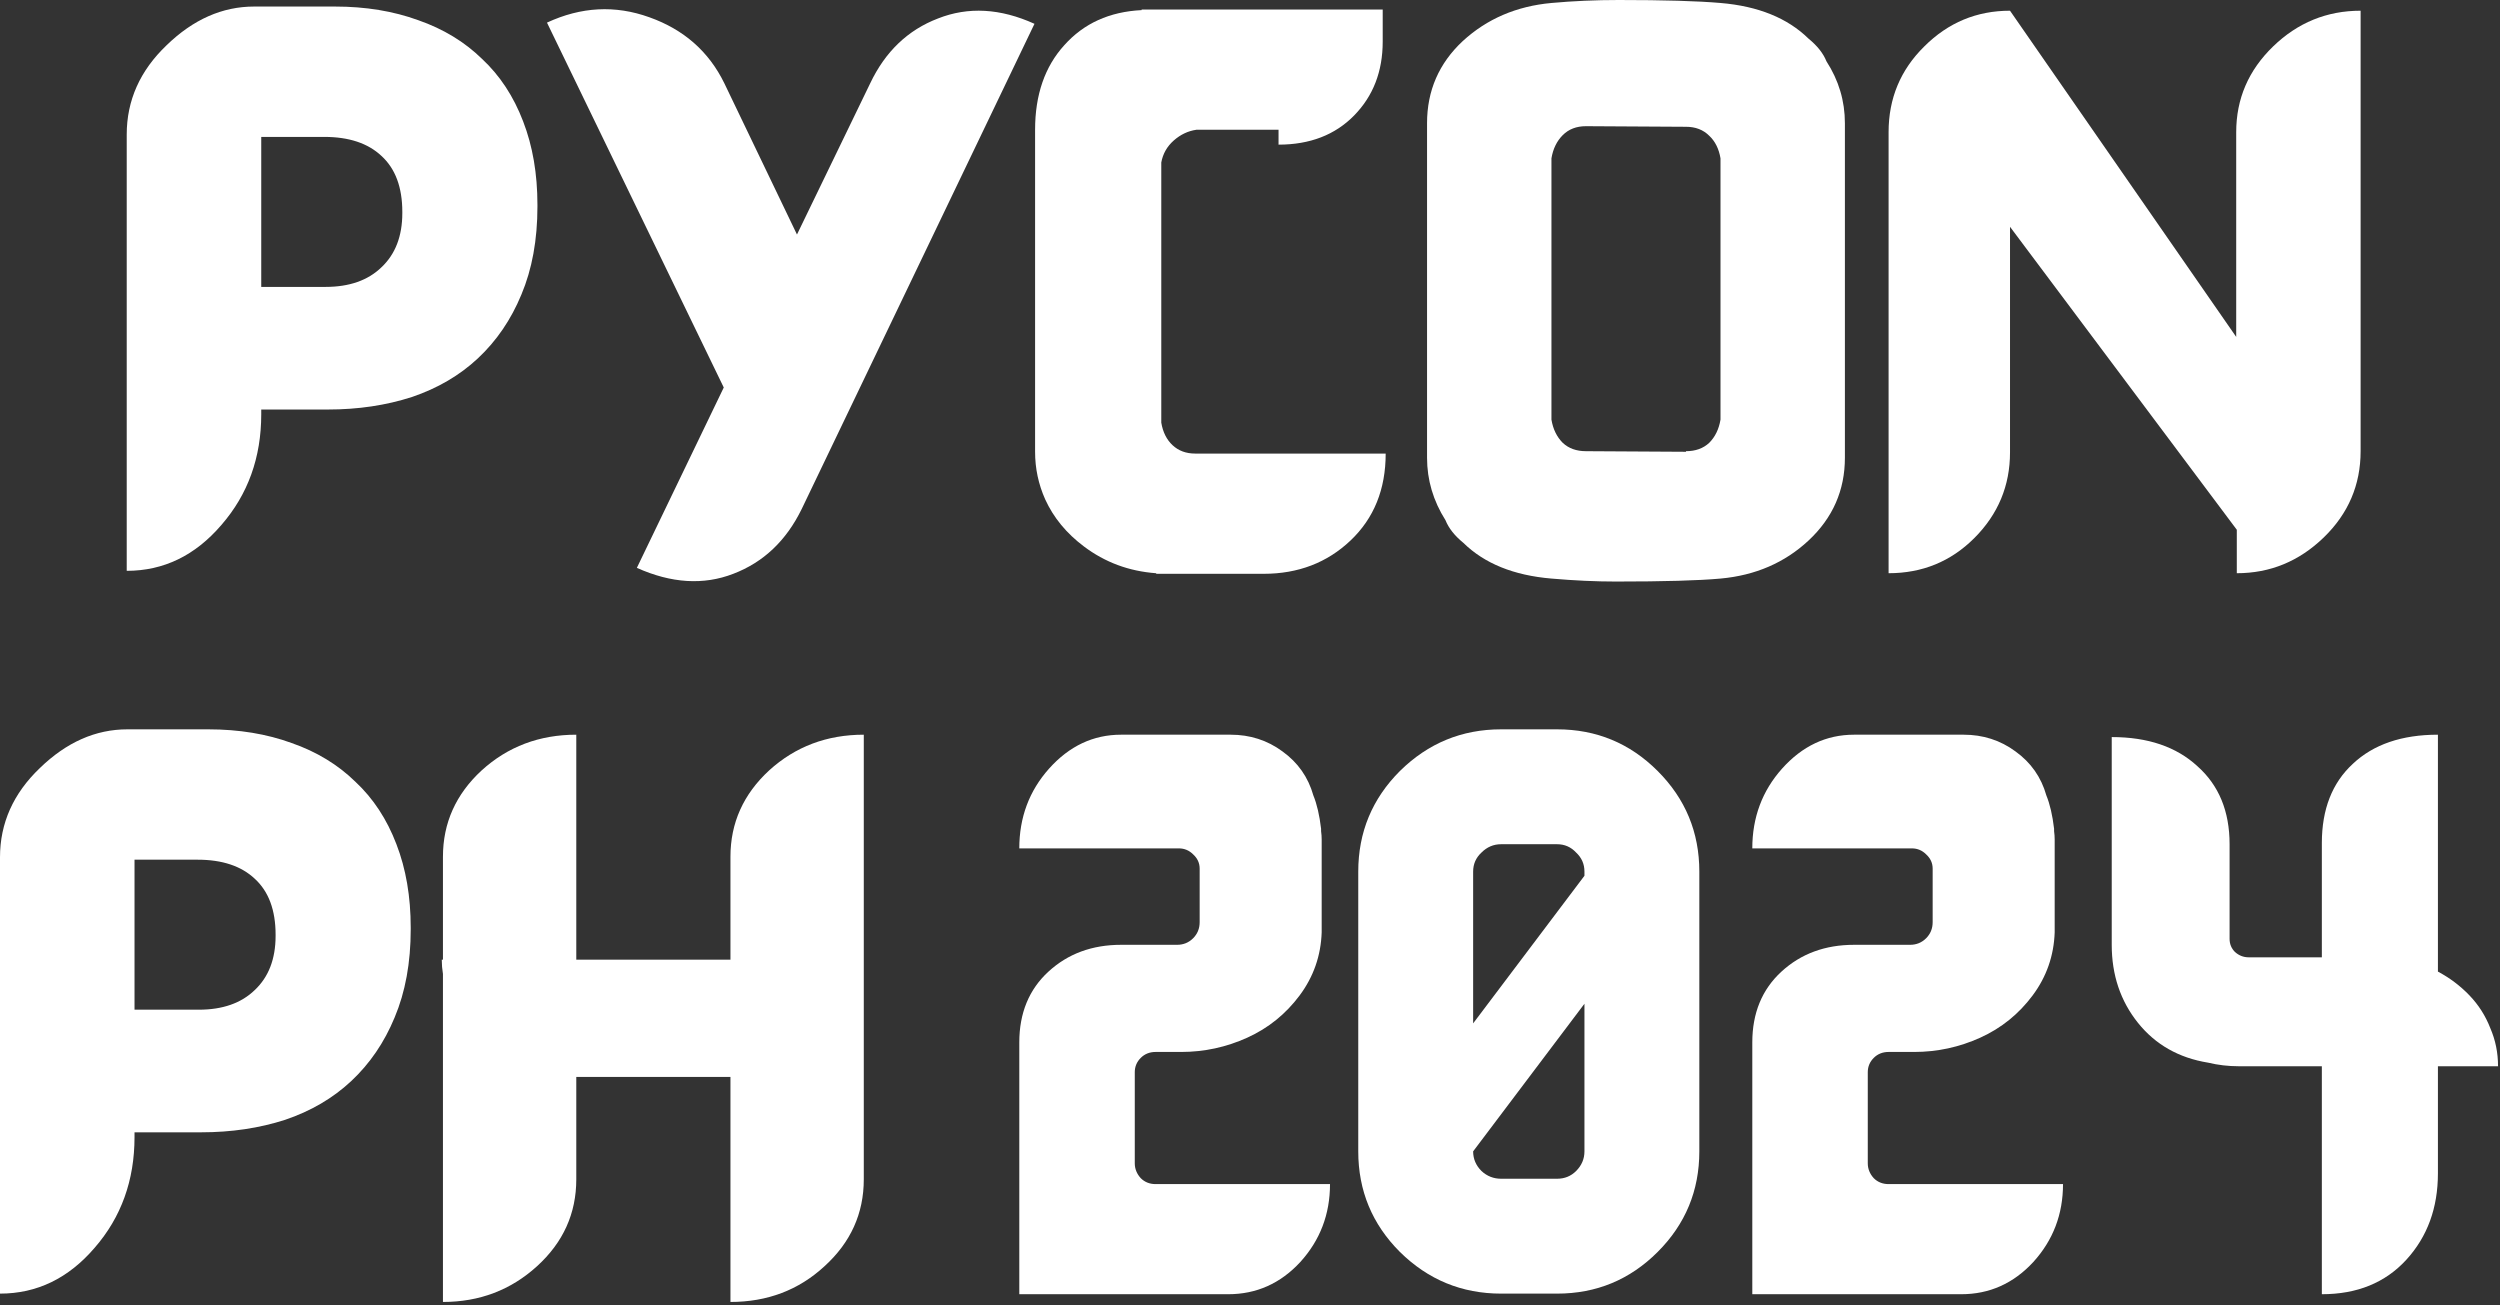
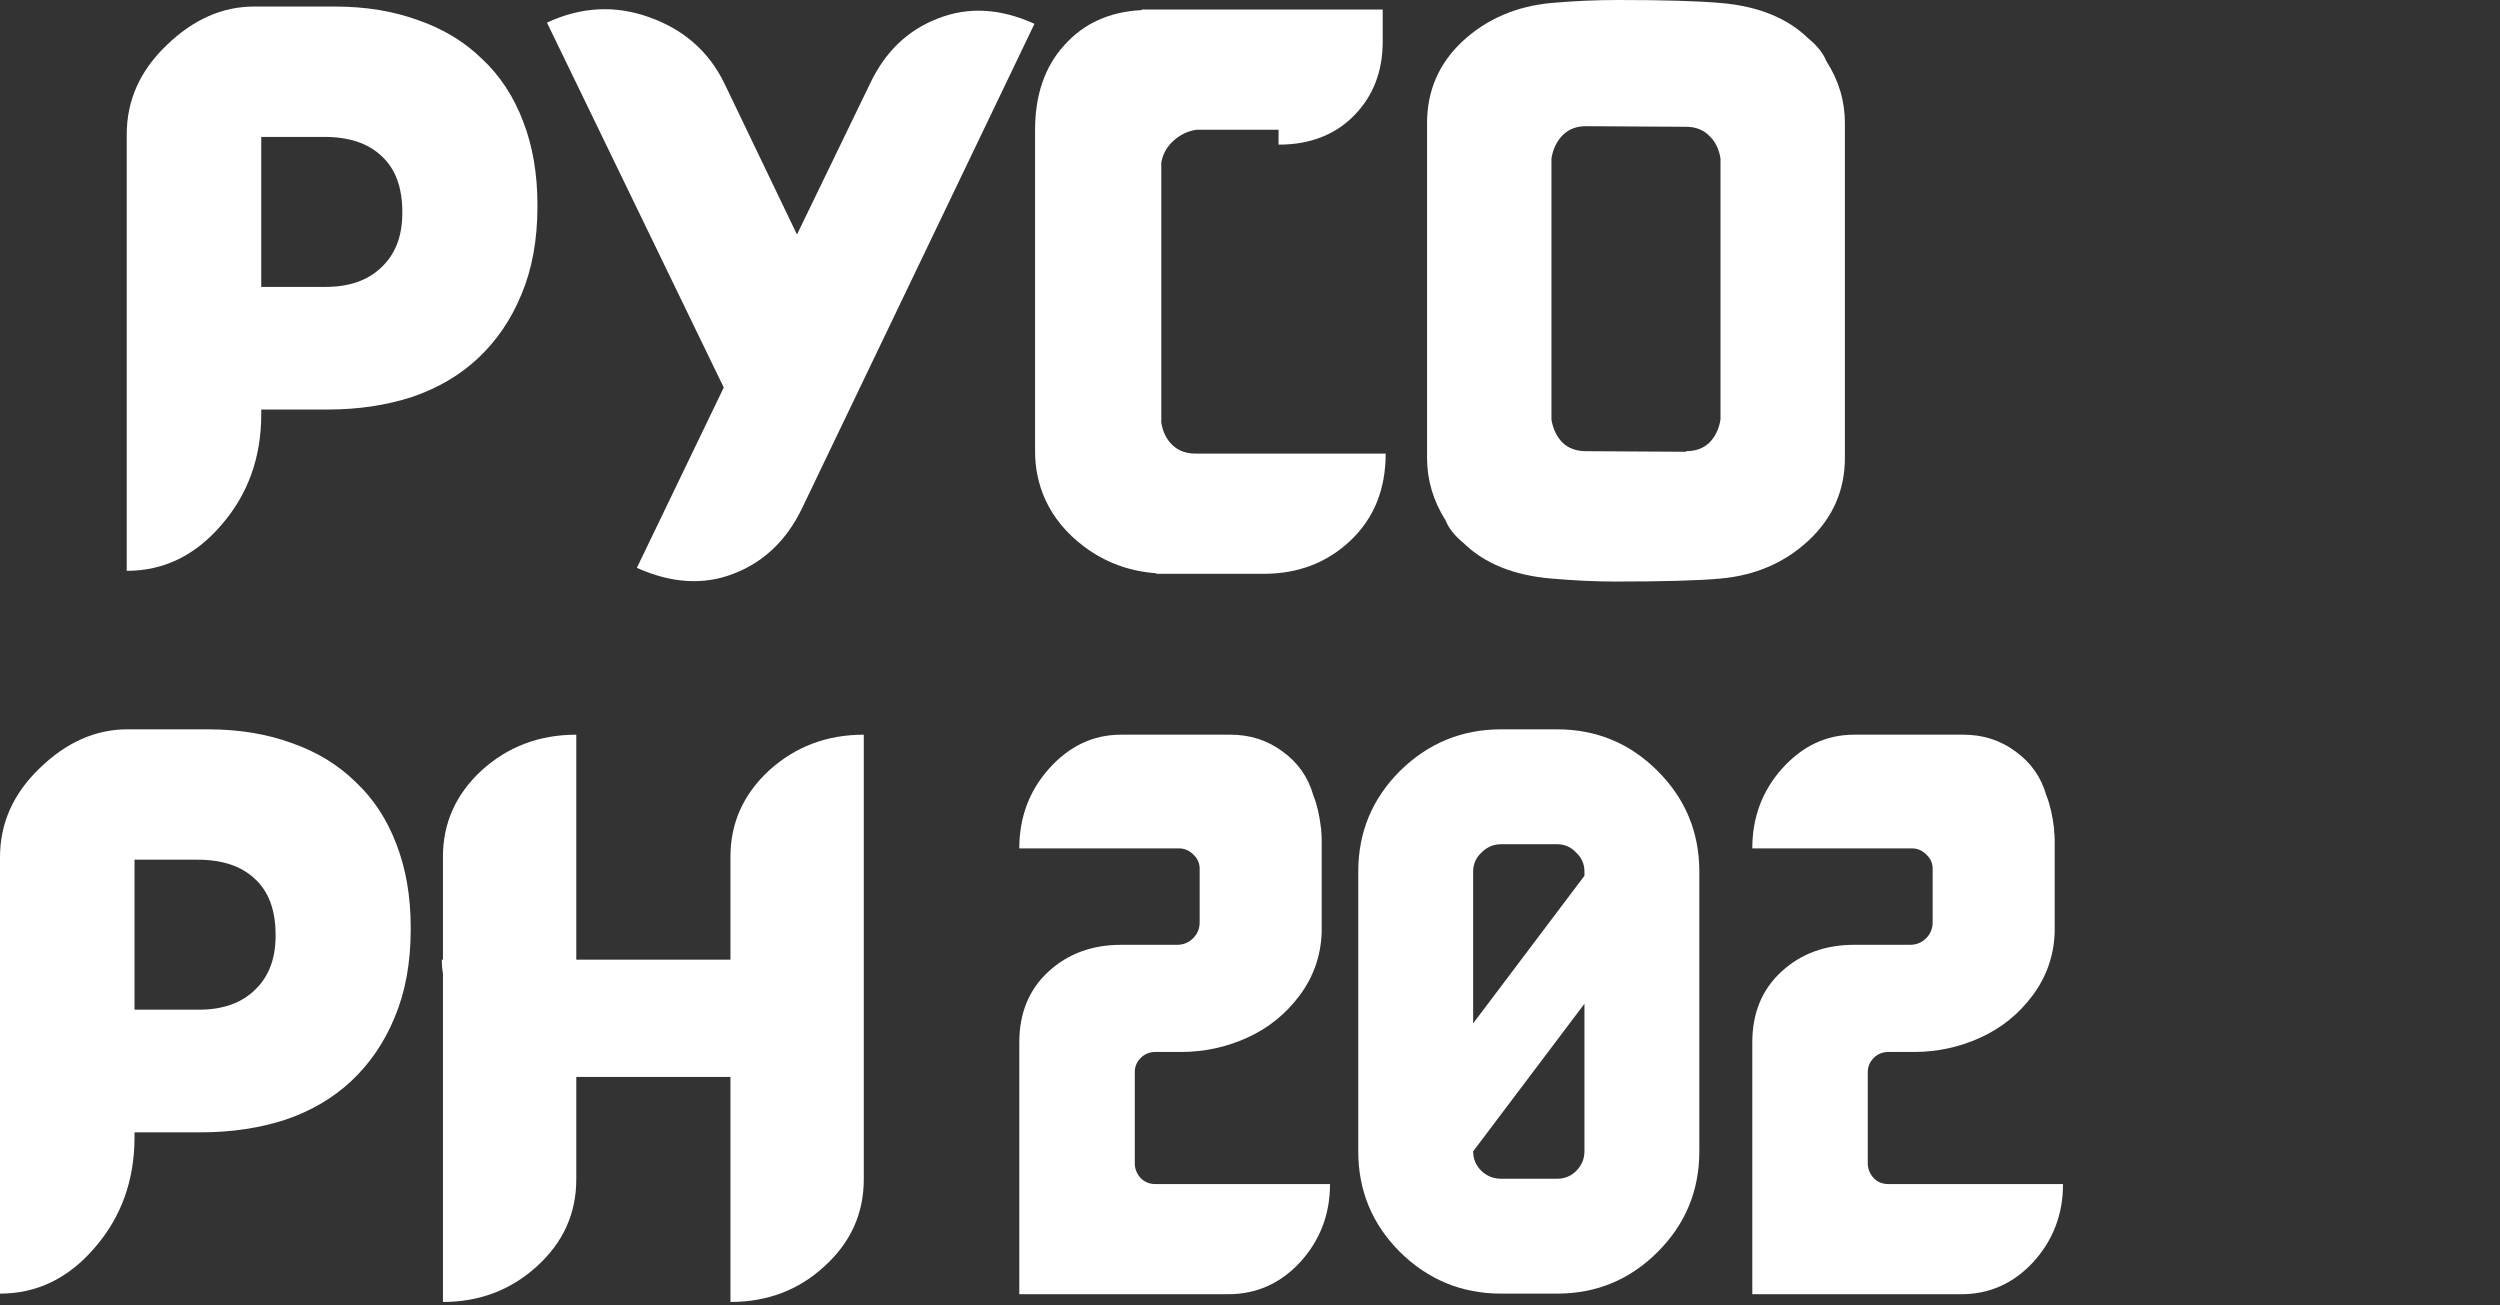
<svg xmlns="http://www.w3.org/2000/svg" width="588" height="307" viewBox="0 0 588 307" fill="none">
  <rect x="0" y="0" width="588" height="307" fill="#333333" stroke="none" />
-   <path d="M573.399 228.52C576.199 230.013 578.673 231.88 580.819 234.12C582.966 236.36 584.599 238.927 585.719 241.82C586.933 244.62 587.539 247.607 587.539 250.78H573.399V275.98C573.399 284.1 570.926 290.867 565.979 296.28C561.033 301.693 554.406 304.4 546.099 304.4V250.78H526.499C524.073 250.78 521.693 250.5 519.359 249.94C512.453 248.82 506.946 245.693 502.839 240.56C498.733 235.427 496.679 229.313 496.679 222.22V173.36C505.173 173.36 511.893 175.647 516.839 180.22C521.879 184.7 524.399 190.813 524.399 198.56V220.82C524.399 222.033 524.819 223.06 525.659 223.9C526.593 224.74 527.666 225.16 528.879 225.16H546.099V198.28C546.099 190.347 548.526 184.14 553.379 179.66C558.233 175.087 564.906 172.8 573.399 172.8V228.52Z" fill="white" />
  <path d="M444.201 278.5H485.221C485.221 285.593 482.888 291.707 478.221 296.84C473.554 301.88 467.908 304.4 461.281 304.4H412.141V245.18C412.141 238.273 414.428 232.72 419.001 228.52C423.574 224.32 429.268 222.22 436.081 222.22H449.241C450.734 222.22 451.994 221.707 453.021 220.68C454.048 219.653 454.561 218.393 454.561 216.9V204.3C454.561 202.993 454.048 201.873 453.021 200.94C452.088 200.007 450.968 199.54 449.661 199.54H412.141C412.141 192.26 414.474 186.007 419.141 180.78C423.901 175.46 429.548 172.8 436.081 172.8H461.841C466.414 172.8 470.474 174.107 474.021 176.72C477.661 179.333 480.088 182.787 481.301 187.08C482.141 189.133 482.748 191.747 483.121 194.92V195.48C483.214 196.133 483.261 196.787 483.261 197.44V219.28C483.074 224.787 481.348 229.733 478.081 234.12C474.814 238.507 470.708 241.82 465.761 244.06C460.814 246.3 455.634 247.42 450.221 247.42H444.201C442.801 247.42 441.634 247.887 440.701 248.82C439.768 249.753 439.301 250.873 439.301 252.18V273.6C439.301 274.907 439.768 276.073 440.701 277.1C441.634 278.033 442.801 278.5 444.201 278.5Z" fill="white" />
  <path d="M366.222 171.54C375.462 171.54 383.349 174.807 389.882 181.34C396.416 187.873 399.682 195.76 399.682 205V270.8C399.682 280.04 396.416 287.927 389.882 294.46C383.349 300.993 375.462 304.26 366.222 304.26H353.062C343.822 304.26 335.889 300.993 329.262 294.46C322.729 287.927 319.462 280.04 319.462 270.8V205C319.462 195.76 322.729 187.873 329.262 181.34C335.889 174.807 343.822 171.54 353.062 171.54H366.222ZM353.062 198.56C351.289 198.56 349.749 199.213 348.442 200.52C347.136 201.733 346.482 203.227 346.482 205V240.7L372.662 205.98V205C372.662 203.227 372.009 201.733 370.702 200.52C369.489 199.213 367.996 198.56 366.222 198.56H353.062ZM366.222 277.24C367.996 277.24 369.489 276.633 370.702 275.42C372.009 274.113 372.662 272.573 372.662 270.8V236.08L346.482 270.8C346.482 272.573 347.136 274.113 348.442 275.42C349.749 276.633 351.289 277.24 353.062 277.24H366.222Z" fill="white" />
-   <path d="M271.799 278.5H312.819C312.819 285.593 310.485 291.707 305.819 296.84C301.152 301.88 295.505 304.4 288.879 304.4H239.739V245.18C239.739 238.273 242.025 232.72 246.599 228.52C251.172 224.32 256.865 222.22 263.679 222.22H276.839C278.332 222.22 279.592 221.707 280.619 220.68C281.645 219.653 282.159 218.393 282.159 216.9V204.3C282.159 202.993 281.645 201.873 280.619 200.94C279.685 200.007 278.565 199.54 277.259 199.54H239.739C239.739 192.26 242.072 186.007 246.739 180.78C251.499 175.46 257.145 172.8 263.679 172.8H289.439C294.012 172.8 298.072 174.107 301.619 176.72C305.259 179.333 307.685 182.787 308.899 187.08C309.739 189.133 310.345 191.747 310.719 194.92V195.48C310.812 196.133 310.859 196.787 310.859 197.44V219.28C310.672 224.787 308.945 229.733 305.679 234.12C302.412 238.507 298.305 241.82 293.359 244.06C288.412 246.3 283.232 247.42 277.819 247.42H271.799C270.399 247.42 269.232 247.887 268.299 248.82C267.365 249.753 266.899 250.873 266.899 252.18V273.6C266.899 274.907 267.365 276.073 268.299 277.1C269.232 278.033 270.399 278.5 271.799 278.5Z" fill="white" />
+   <path d="M271.799 278.5H312.819C312.819 285.593 310.485 291.707 305.819 296.84C301.152 301.88 295.505 304.4 288.879 304.4H239.739V245.18C239.739 238.273 242.025 232.72 246.599 228.52C251.172 224.32 256.865 222.22 263.679 222.22H276.839C278.332 222.22 279.592 221.707 280.619 220.68C281.645 219.653 282.159 218.393 282.159 216.9V204.3C282.159 202.993 281.645 201.873 280.619 200.94C279.685 200.007 278.565 199.54 277.259 199.54H239.739C239.739 192.26 242.072 186.007 246.739 180.78C251.499 175.46 257.145 172.8 263.679 172.8H289.439C294.012 172.8 298.072 174.107 301.619 176.72C305.259 179.333 307.685 182.787 308.899 187.08C309.739 189.133 310.345 191.747 310.719 194.92C310.812 196.133 310.859 196.787 310.859 197.44V219.28C310.672 224.787 308.945 229.733 305.679 234.12C302.412 238.507 298.305 241.82 293.359 244.06C288.412 246.3 283.232 247.42 277.819 247.42H271.799C270.399 247.42 269.232 247.887 268.299 248.82C267.365 249.753 266.899 250.873 266.899 252.18V273.6C266.899 274.907 267.365 276.073 268.299 277.1C269.232 278.033 270.399 278.5 271.799 278.5Z" fill="white" />
  <path d="M171.803 201.5C171.803 193.567 174.836 186.8 180.903 181.2C187.063 175.6 194.483 172.8 203.163 172.8V277.38C203.163 285.407 200.083 292.22 193.923 297.82C187.856 303.42 180.483 306.22 171.803 306.22V253.3H135.543V277.38C135.543 285.407 132.463 292.22 126.303 297.82C120.143 303.42 112.769 306.22 104.183 306.22V229.08C103.996 227.96 103.903 226.84 103.903 225.72H104.183V201.5C104.183 193.567 107.216 186.8 113.283 181.2C119.443 175.6 126.863 172.8 135.543 172.8V225.72H171.803V201.5Z" fill="white" />
  <path d="M83.58 183.86C87.78 187.78 91 192.68 93.24 198.56C95.48 204.347 96.6 210.88 96.6 218.16V218.58C96.6 226.42 95.34 233.327 92.82 239.3C90.393 245.18 86.987 250.173 82.6 254.28C78.307 258.293 73.127 261.327 67.06 263.38C60.993 265.34 54.413 266.32 47.32 266.32H31.64V267.44C31.64 277.613 28.513 286.293 22.26 293.48C16.1 300.667 8.68 304.26 0 304.26V201.64C0 193.613 3.127 186.613 9.38 180.64C15.633 174.573 22.493 171.54 29.96 171.54H49C56.187 171.54 62.72 172.613 68.6 174.76C74.48 176.813 79.473 179.847 83.58 183.86ZM64.82 220.12V219.84C64.82 214.053 63.187 209.667 59.92 206.68C56.747 203.693 52.267 202.2 46.48 202.2H31.64V237.48H46.76C52.36 237.48 56.747 235.94 59.92 232.86C63.187 229.78 64.82 225.533 64.82 220.12Z" fill="white" />
-   <path d="M525.956 31.08C525.956 23.24 528.849 16.52 534.636 10.92C540.422 5.32 547.282 2.52 555.216 2.52V106.12C555.216 114.053 552.322 120.82 546.536 126.42C540.749 132.02 533.936 134.82 526.096 134.82V124.6L472.756 53.34V106.4C472.756 114.24 469.956 120.96 464.356 126.56C458.849 132.067 452.129 134.82 444.196 134.82V31.08C444.196 23.147 446.996 16.427 452.596 10.92C458.196 5.32 464.916 2.52 472.756 2.52L525.956 79.24V31.08Z" fill="white" />
  <path d="M429.581 14.42C432.474 18.9 433.921 23.753 433.921 28.98V107.66C433.921 115.313 431.074 121.8 425.381 127.12C419.781 132.347 412.874 135.333 404.661 136.08C399.528 136.547 391.314 136.78 380.021 136.78C375.354 136.78 370.314 136.547 364.901 136.08C356.034 135.333 349.128 132.533 344.181 127.68C342.128 126 340.728 124.227 339.981 122.36C337.088 117.787 335.641 112.887 335.641 107.66V28.98C335.641 21.327 338.441 14.887 344.041 9.66C349.734 4.433 356.688 1.447 364.901 0.7C370.034 0.233 375.308 0 380.721 0C391.268 0 399.248 0.233 404.661 0.7C413.528 1.447 420.434 4.247 425.381 9.1C427.434 10.78 428.834 12.553 429.581 14.42ZM404.661 98.7V37.24C404.288 35 403.401 33.227 402.001 31.92C400.601 30.52 398.781 29.82 396.541 29.82L373.021 29.68C370.781 29.68 368.961 30.38 367.561 31.78C366.161 33.18 365.274 35 364.901 37.24V98.7C365.274 100.94 366.161 102.76 367.561 104.16C368.961 105.467 370.781 106.12 373.021 106.12L396.541 106.26V106.12C398.781 106.12 400.601 105.467 402.001 104.16C403.401 102.76 404.288 100.94 404.661 98.7Z" fill="white" />
  <path d="M245.833 117.46C244.246 113.913 243.453 110.18 243.453 106.26V30.94C243.453 30.847 243.453 30.8 243.453 30.8C243.453 30.707 243.453 30.613 243.453 30.52C243.453 22.307 245.74 15.68 250.313 10.64C254.886 5.507 260.953 2.753 268.513 2.38V2.24H325.213V9.8C325.213 16.8 322.973 22.587 318.493 27.16C314.013 31.733 308.086 34.02 300.713 34.02V30.52H281.393C279.433 30.8 277.66 31.64 276.073 33.04C274.486 34.44 273.506 36.167 273.133 38.22C273.133 38.687 273.133 39.107 273.133 39.48V48.58C273.133 48.953 273.133 49.42 273.133 49.98V99.4C273.506 101.64 274.393 103.413 275.793 104.72C277.193 106.027 278.966 106.68 281.113 106.68H325.913C325.913 115.08 323.16 121.893 317.653 127.12C312.146 132.347 305.333 134.96 297.213 134.96H272.013L271.873 134.82C265.526 134.353 259.88 132.253 254.933 128.52C250.826 125.44 247.793 121.753 245.833 117.46Z" fill="white" />
  <path d="M204.669 19.6C208.216 12.133 213.536 7.047 220.629 4.34C227.722 1.54 235.282 1.96 243.309 5.6L188.569 119.7C184.929 127.167 179.562 132.253 172.469 134.96C165.469 137.667 157.909 137.2 149.789 133.56L170.229 91.14L128.649 5.32C136.676 1.587 144.702 1.167 152.729 4.06C160.849 6.953 166.729 12.133 170.369 19.6L187.449 55.16L204.669 19.6Z" fill="white" />
  <path d="M113.385 13.86C117.585 17.78 120.805 22.68 123.045 28.56C125.285 34.347 126.405 40.88 126.405 48.16V48.58C126.405 56.42 125.145 63.327 122.625 69.3C120.198 75.18 116.791 80.173 112.405 84.28C108.111 88.293 102.931 91.327 96.865 93.38C90.798 95.34 84.218 96.32 77.125 96.32H61.445V97.44C61.445 107.613 58.318 116.293 52.065 123.48C45.905 130.667 38.485 134.26 29.805 134.26V31.64C29.805 23.613 32.931 16.613 39.185 10.64C45.438 4.573 52.298 1.54 59.765 1.54H78.805C85.991 1.54 92.525 2.613 98.405 4.76C104.285 6.813 109.278 9.847 113.385 13.86ZM94.625 50.12V49.84C94.625 44.053 92.991 39.667 89.725 36.68C86.551 33.693 82.071 32.2 76.285 32.2H61.445V67.48H76.565C82.165 67.48 86.551 65.94 89.725 62.86C92.991 59.78 94.625 55.533 94.625 50.12Z" fill="white" />
</svg>